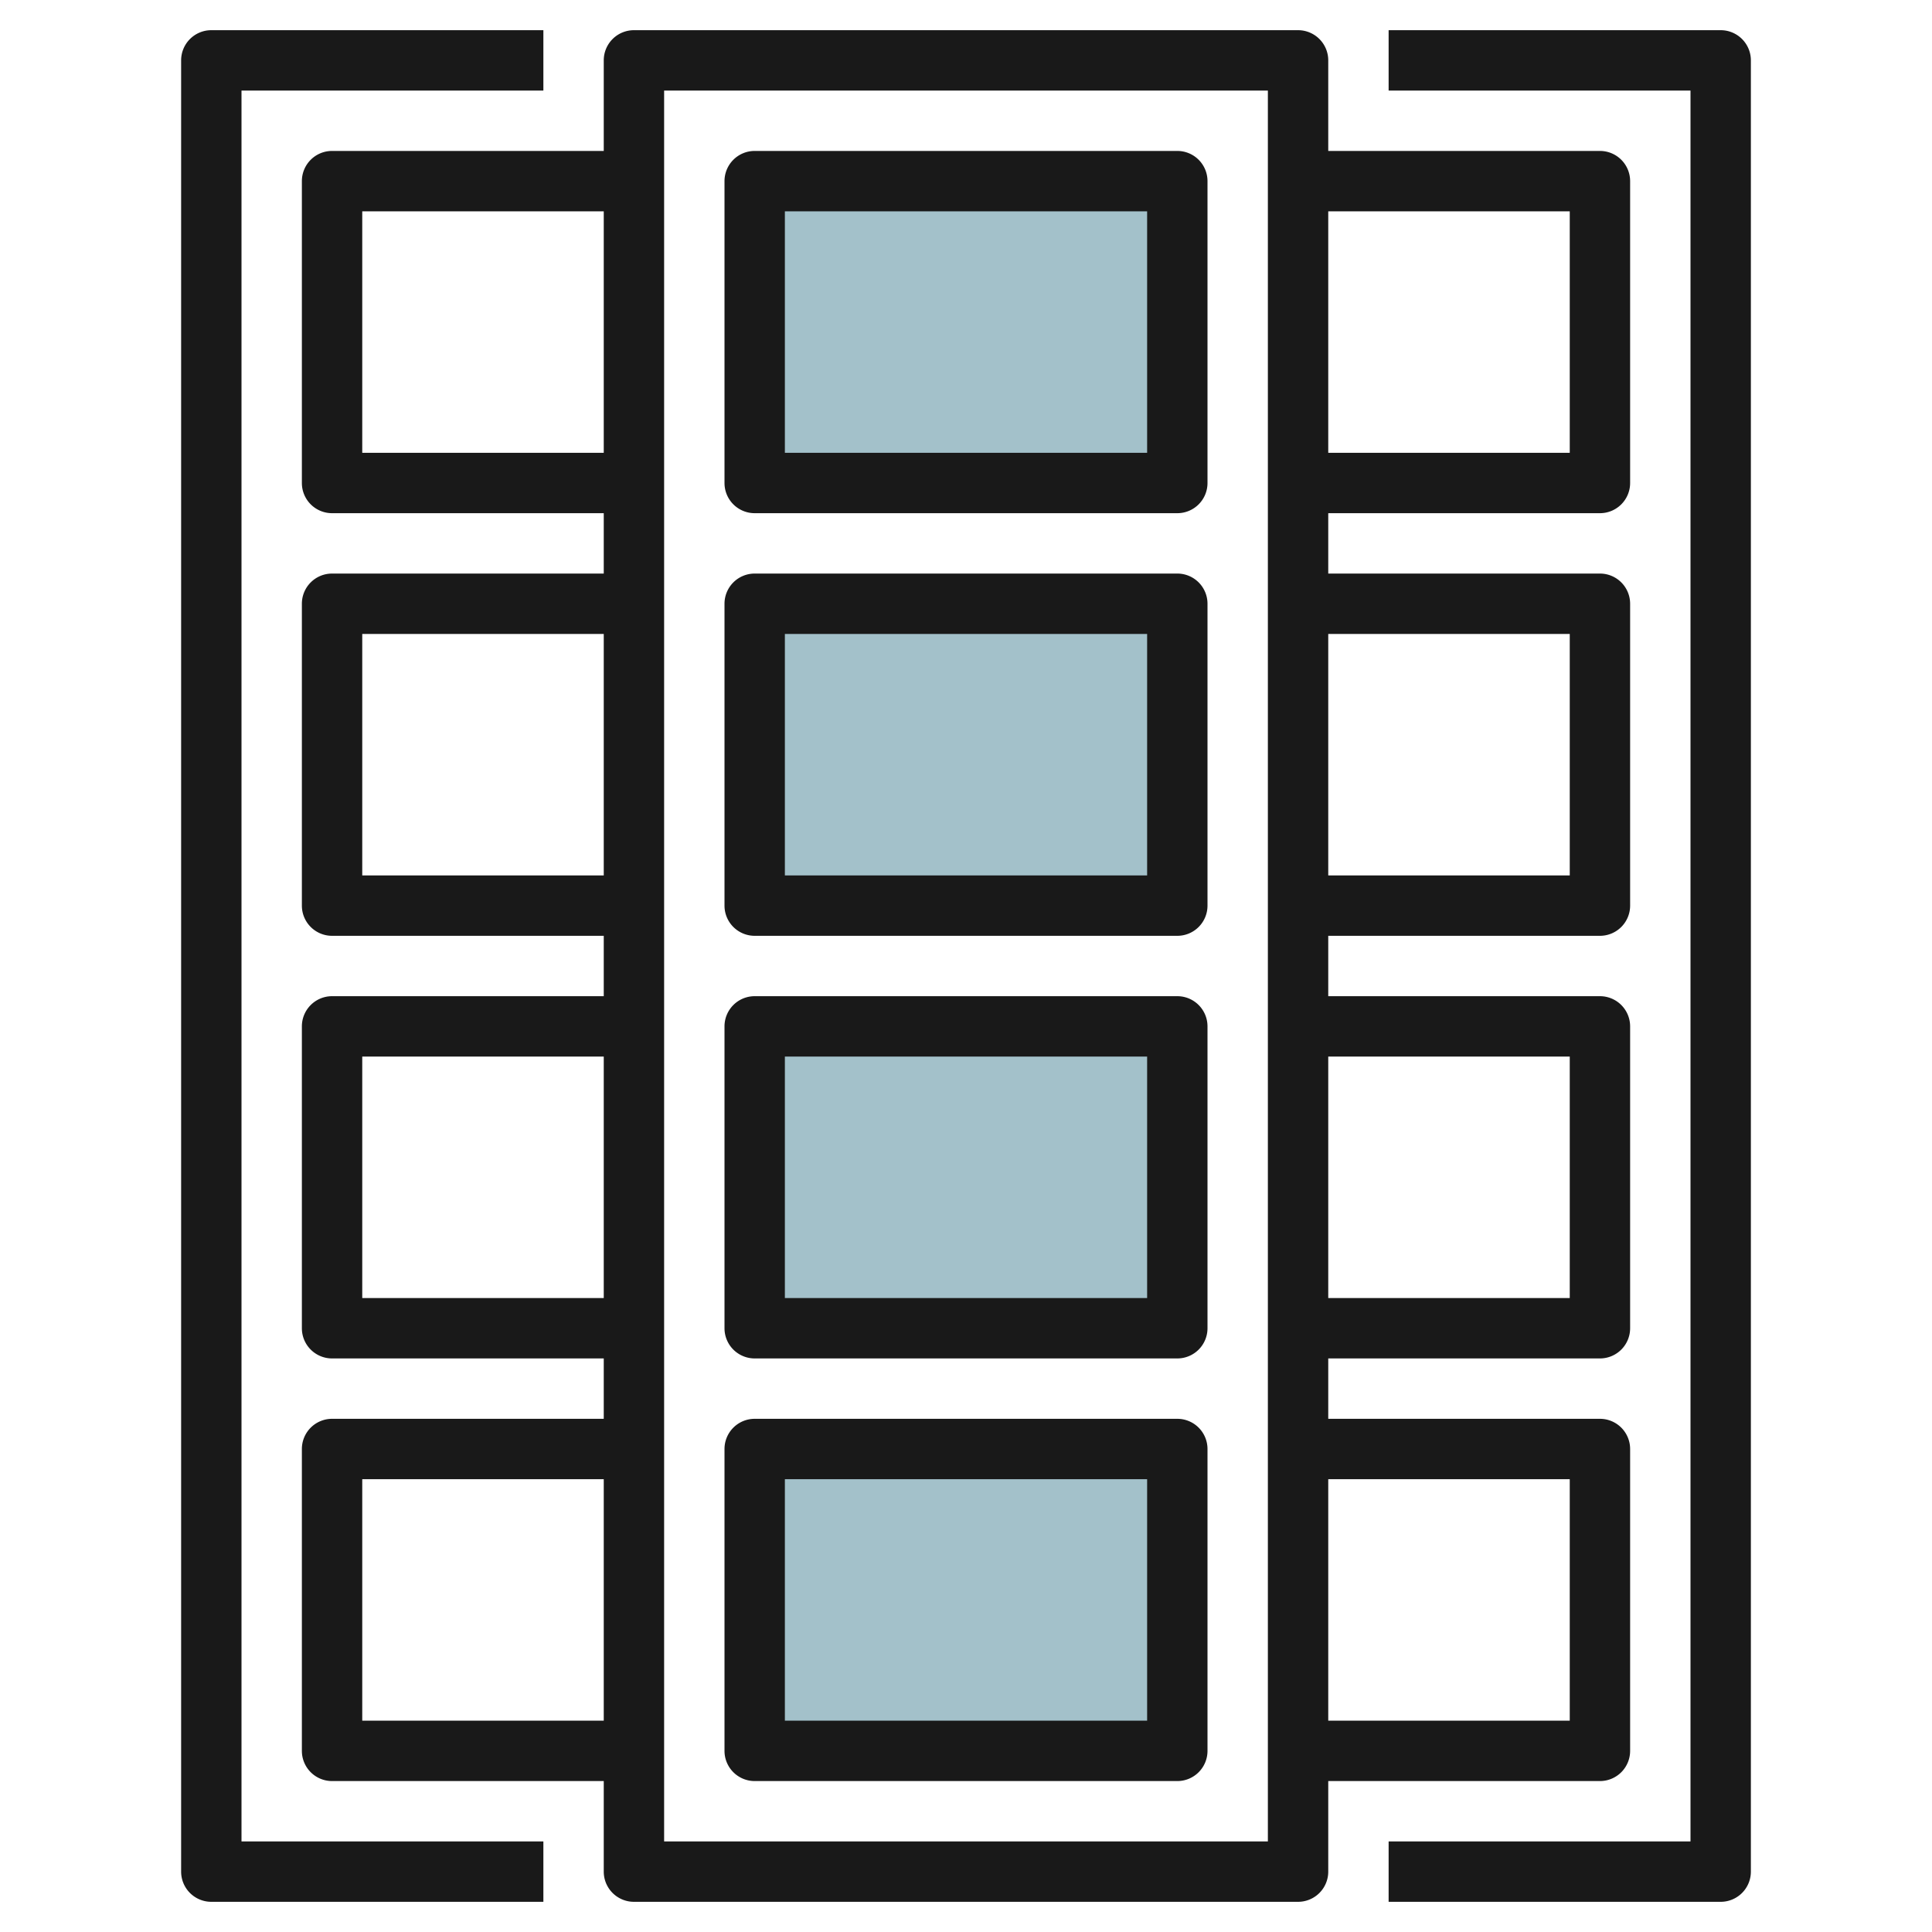
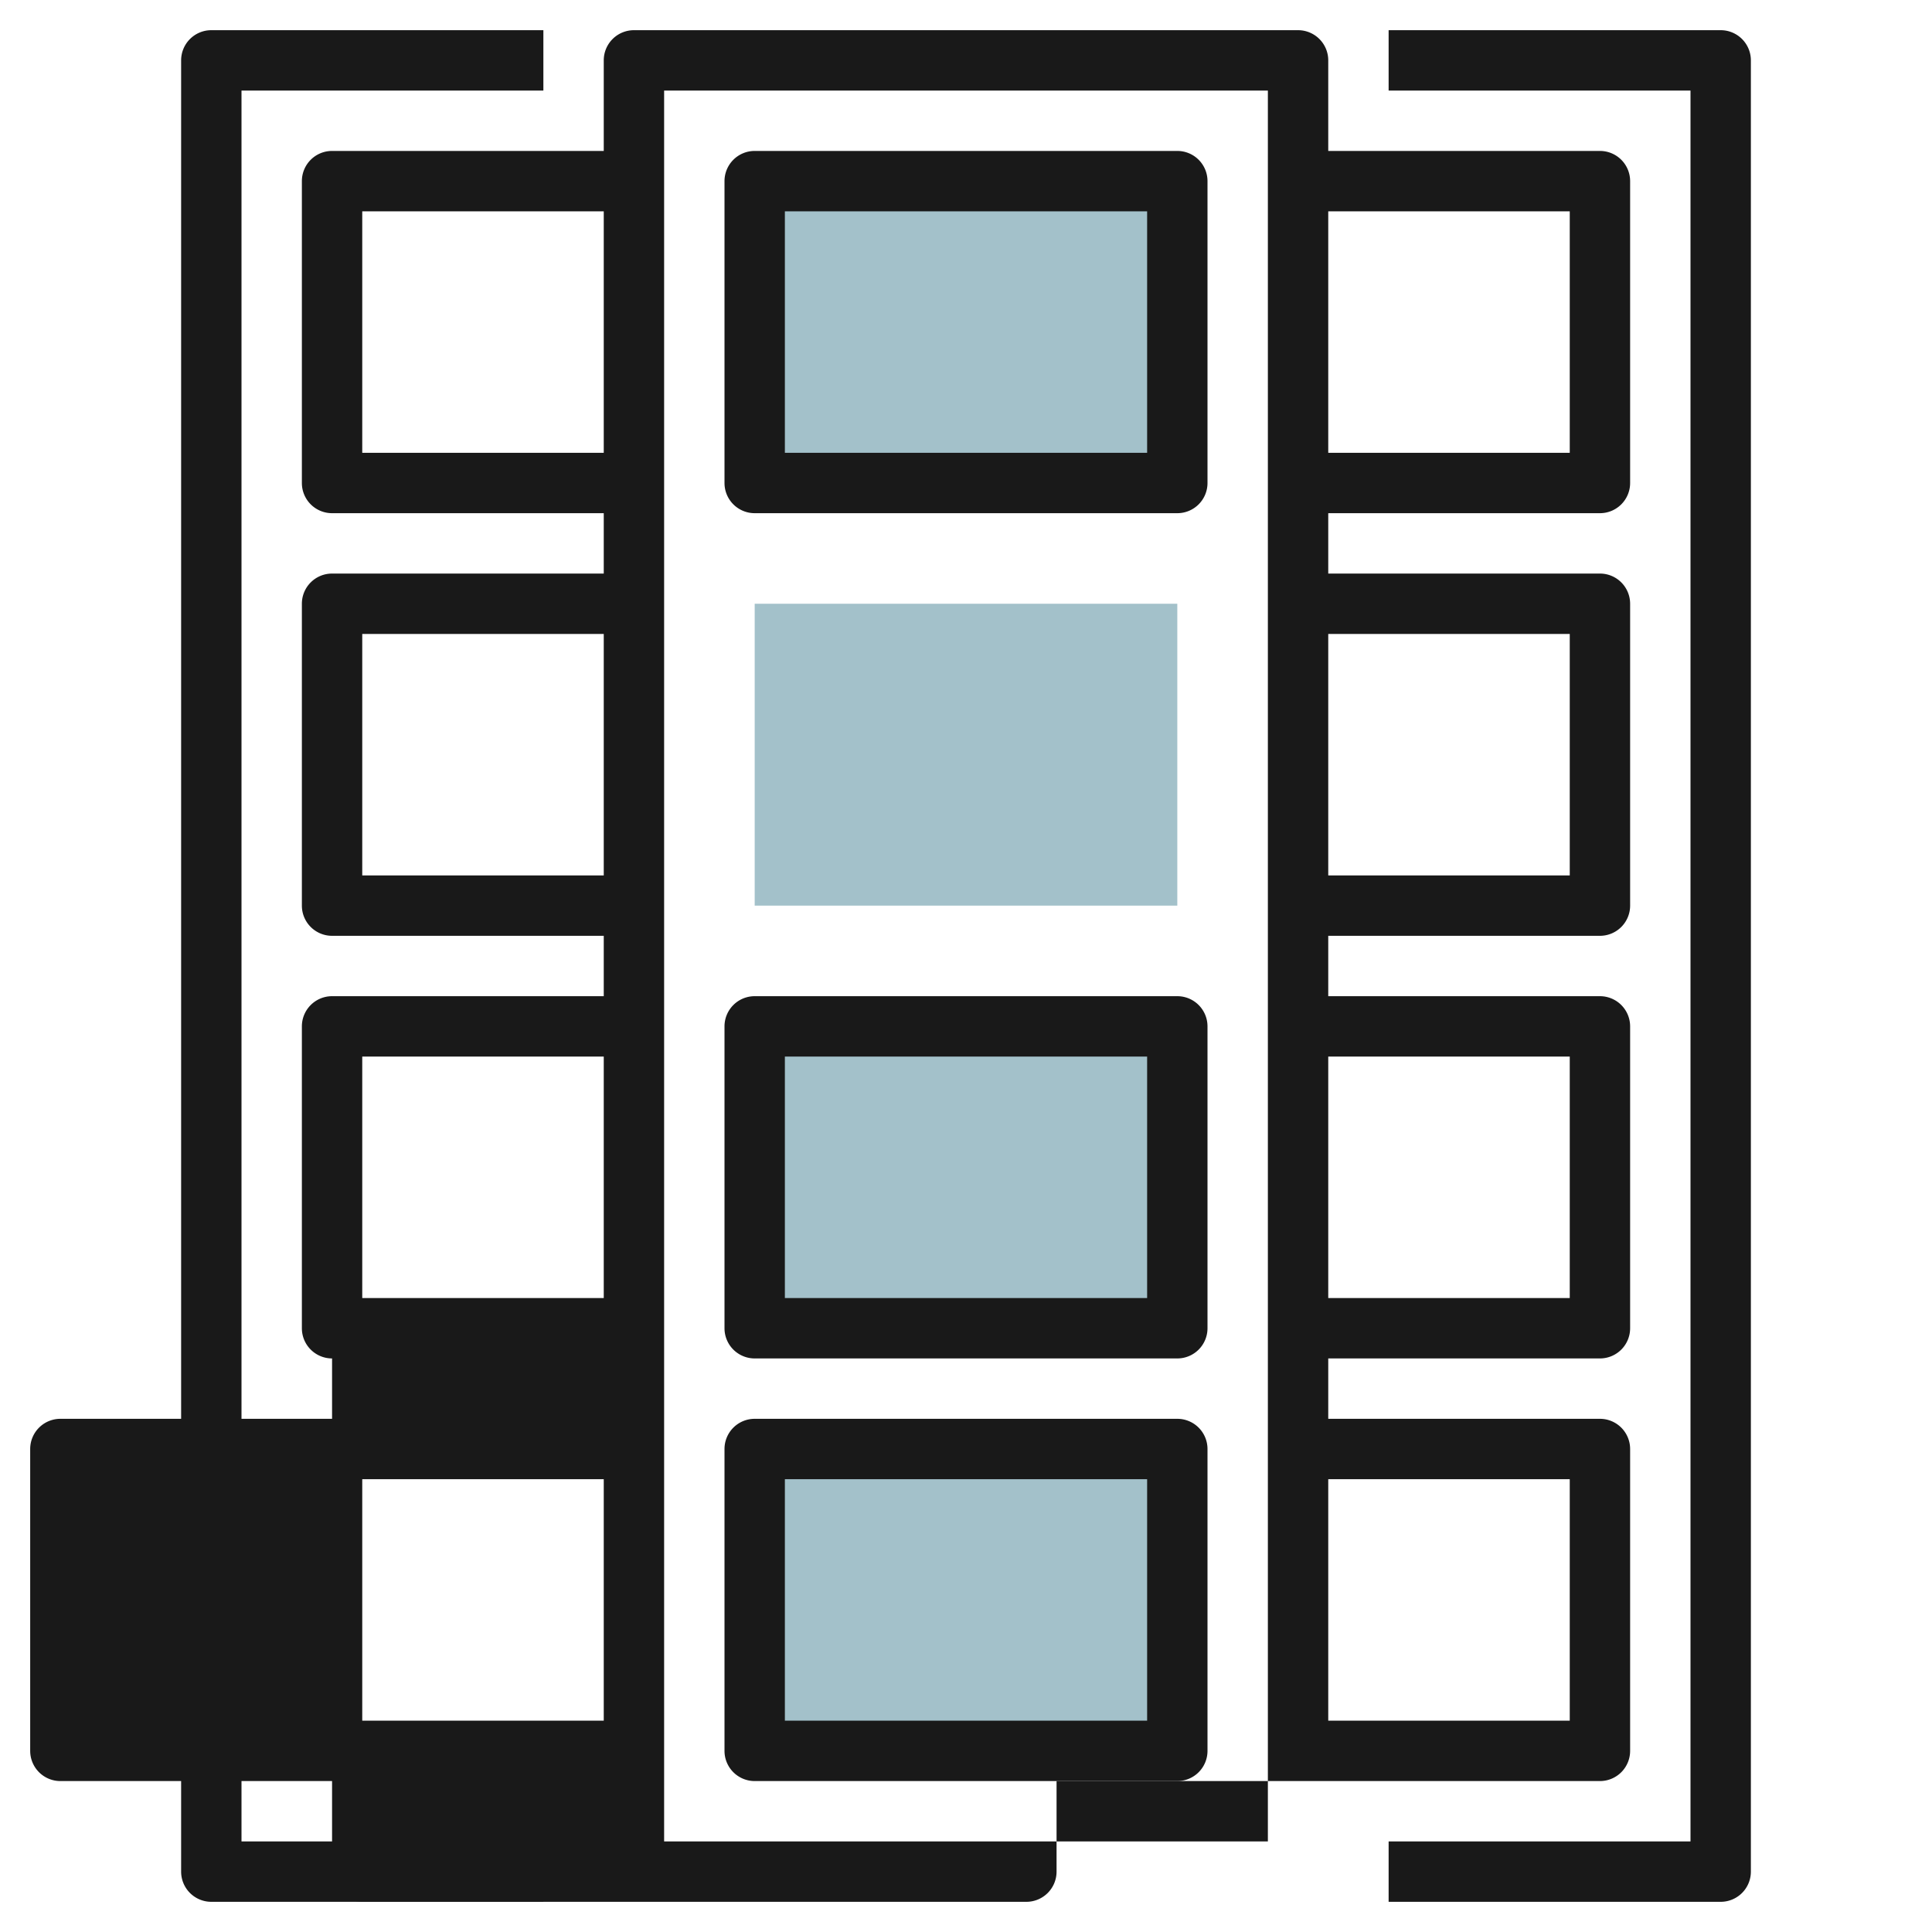
<svg xmlns="http://www.w3.org/2000/svg" id="Layer_3" height="512" viewBox="0 0 64 64" width="512" data-name="Layer 3">
  <path d="m25 6h14v10h-14z" fill="#a3c1ca" />
  <path d="m25 20h14v10h-14z" fill="#a3c1ca" />
  <path d="m25 34h14v10h-14z" fill="#a3c1ca" />
  <path d="m25 48h14v10h-14z" fill="#a3c1ca" />
  <g fill="#191919">
    <path d="m57 1h-11v2h10v58h-10v2h11a1 1 0 0 0 1-1v-60a1 1 0 0 0 -1-1z" />
-     <path d="m53 59a1 1 0 0 0 1-1v-10a1 1 0 0 0 -1-1h-9v-2h9a1 1 0 0 0 1-1v-10a1 1 0 0 0 -1-1h-9v-2h9a1 1 0 0 0 1-1v-10a1 1 0 0 0 -1-1h-9v-2h9a1 1 0 0 0 1-1v-10a1 1 0 0 0 -1-1h-9v-3a1 1 0 0 0 -1-1h-22a1 1 0 0 0 -1 1v3h-9a1 1 0 0 0 -1 1v10a1 1 0 0 0 1 1h9v2h-9a1 1 0 0 0 -1 1v10a1 1 0 0 0 1 1h9v2h-9a1 1 0 0 0 -1 1v10a1 1 0 0 0 1 1h9v2h-9a1 1 0 0 0 -1 1v10a1 1 0 0 0 1 1h9v3a1 1 0 0 0 1 1h22a1 1 0 0 0 1-1v-3zm-41-44v-8h8v8zm0 14v-8h8v8zm0 14v-8h8v8zm0 14v-8h8v8zm30 4h-20v-58h20zm10-12v8h-8v-8zm0-14v8h-8v-8zm0-14v8h-8v-8zm0-14v8h-8v-8z" />
+     <path d="m53 59a1 1 0 0 0 1-1v-10a1 1 0 0 0 -1-1h-9v-2h9a1 1 0 0 0 1-1v-10a1 1 0 0 0 -1-1h-9v-2h9a1 1 0 0 0 1-1v-10a1 1 0 0 0 -1-1h-9v-2h9a1 1 0 0 0 1-1v-10a1 1 0 0 0 -1-1h-9v-3a1 1 0 0 0 -1-1h-22a1 1 0 0 0 -1 1v3h-9a1 1 0 0 0 -1 1v10a1 1 0 0 0 1 1h9v2h-9a1 1 0 0 0 -1 1v10a1 1 0 0 0 1 1h9v2h-9a1 1 0 0 0 -1 1v10a1 1 0 0 0 1 1v2h-9a1 1 0 0 0 -1 1v10a1 1 0 0 0 1 1h9v3a1 1 0 0 0 1 1h22a1 1 0 0 0 1-1v-3zm-41-44v-8h8v8zm0 14v-8h8v8zm0 14v-8h8v8zm0 14v-8h8v8zm30 4h-20v-58h20zm10-12v8h-8v-8zm0-14v8h-8v-8zm0-14v8h-8v-8zm0-14v8h-8v-8z" />
    <path d="m8 3h10v-2h-11a1 1 0 0 0 -1 1v60a1 1 0 0 0 1 1h11v-2h-10z" />
    <path d="m25 17h14a1 1 0 0 0 1-1v-10a1 1 0 0 0 -1-1h-14a1 1 0 0 0 -1 1v10a1 1 0 0 0 1 1zm1-10h12v8h-12z" />
-     <path d="m25 31h14a1 1 0 0 0 1-1v-10a1 1 0 0 0 -1-1h-14a1 1 0 0 0 -1 1v10a1 1 0 0 0 1 1zm1-10h12v8h-12z" />
    <path d="m25 45h14a1 1 0 0 0 1-1v-10a1 1 0 0 0 -1-1h-14a1 1 0 0 0 -1 1v10a1 1 0 0 0 1 1zm1-10h12v8h-12z" />
    <path d="m25 59h14a1 1 0 0 0 1-1v-10a1 1 0 0 0 -1-1h-14a1 1 0 0 0 -1 1v10a1 1 0 0 0 1 1zm1-10h12v8h-12z" />
  </g>
</svg>